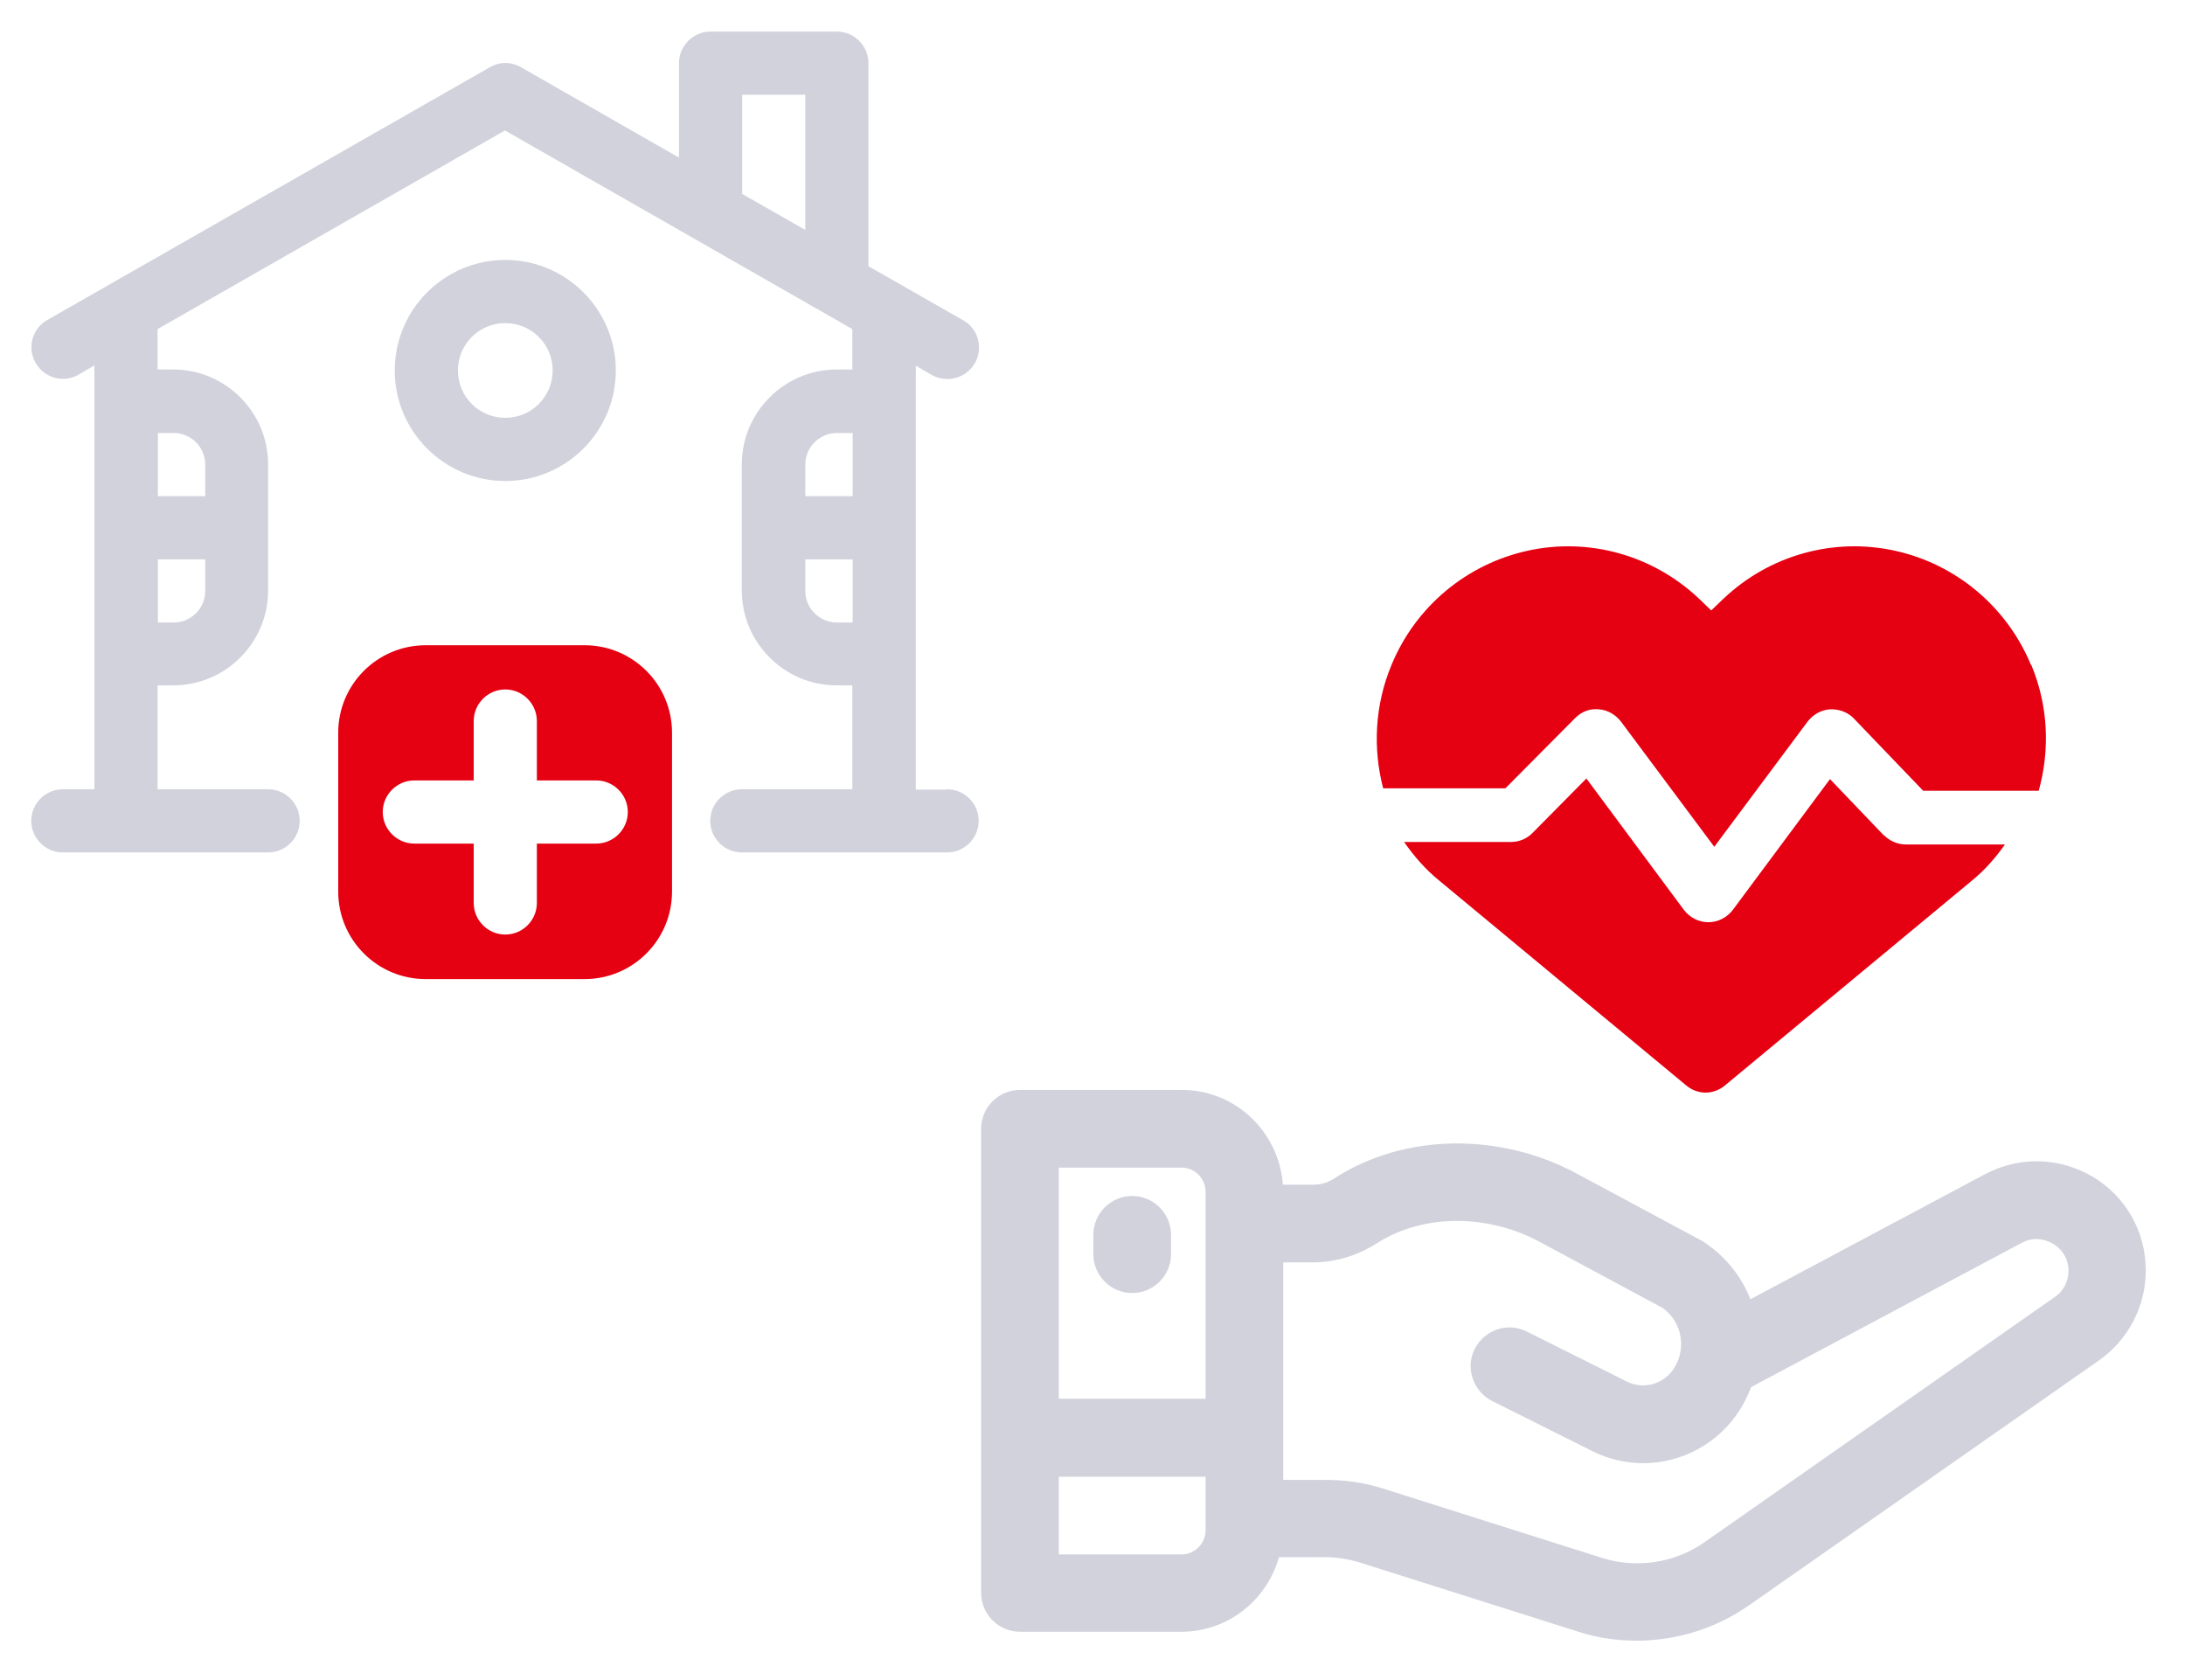
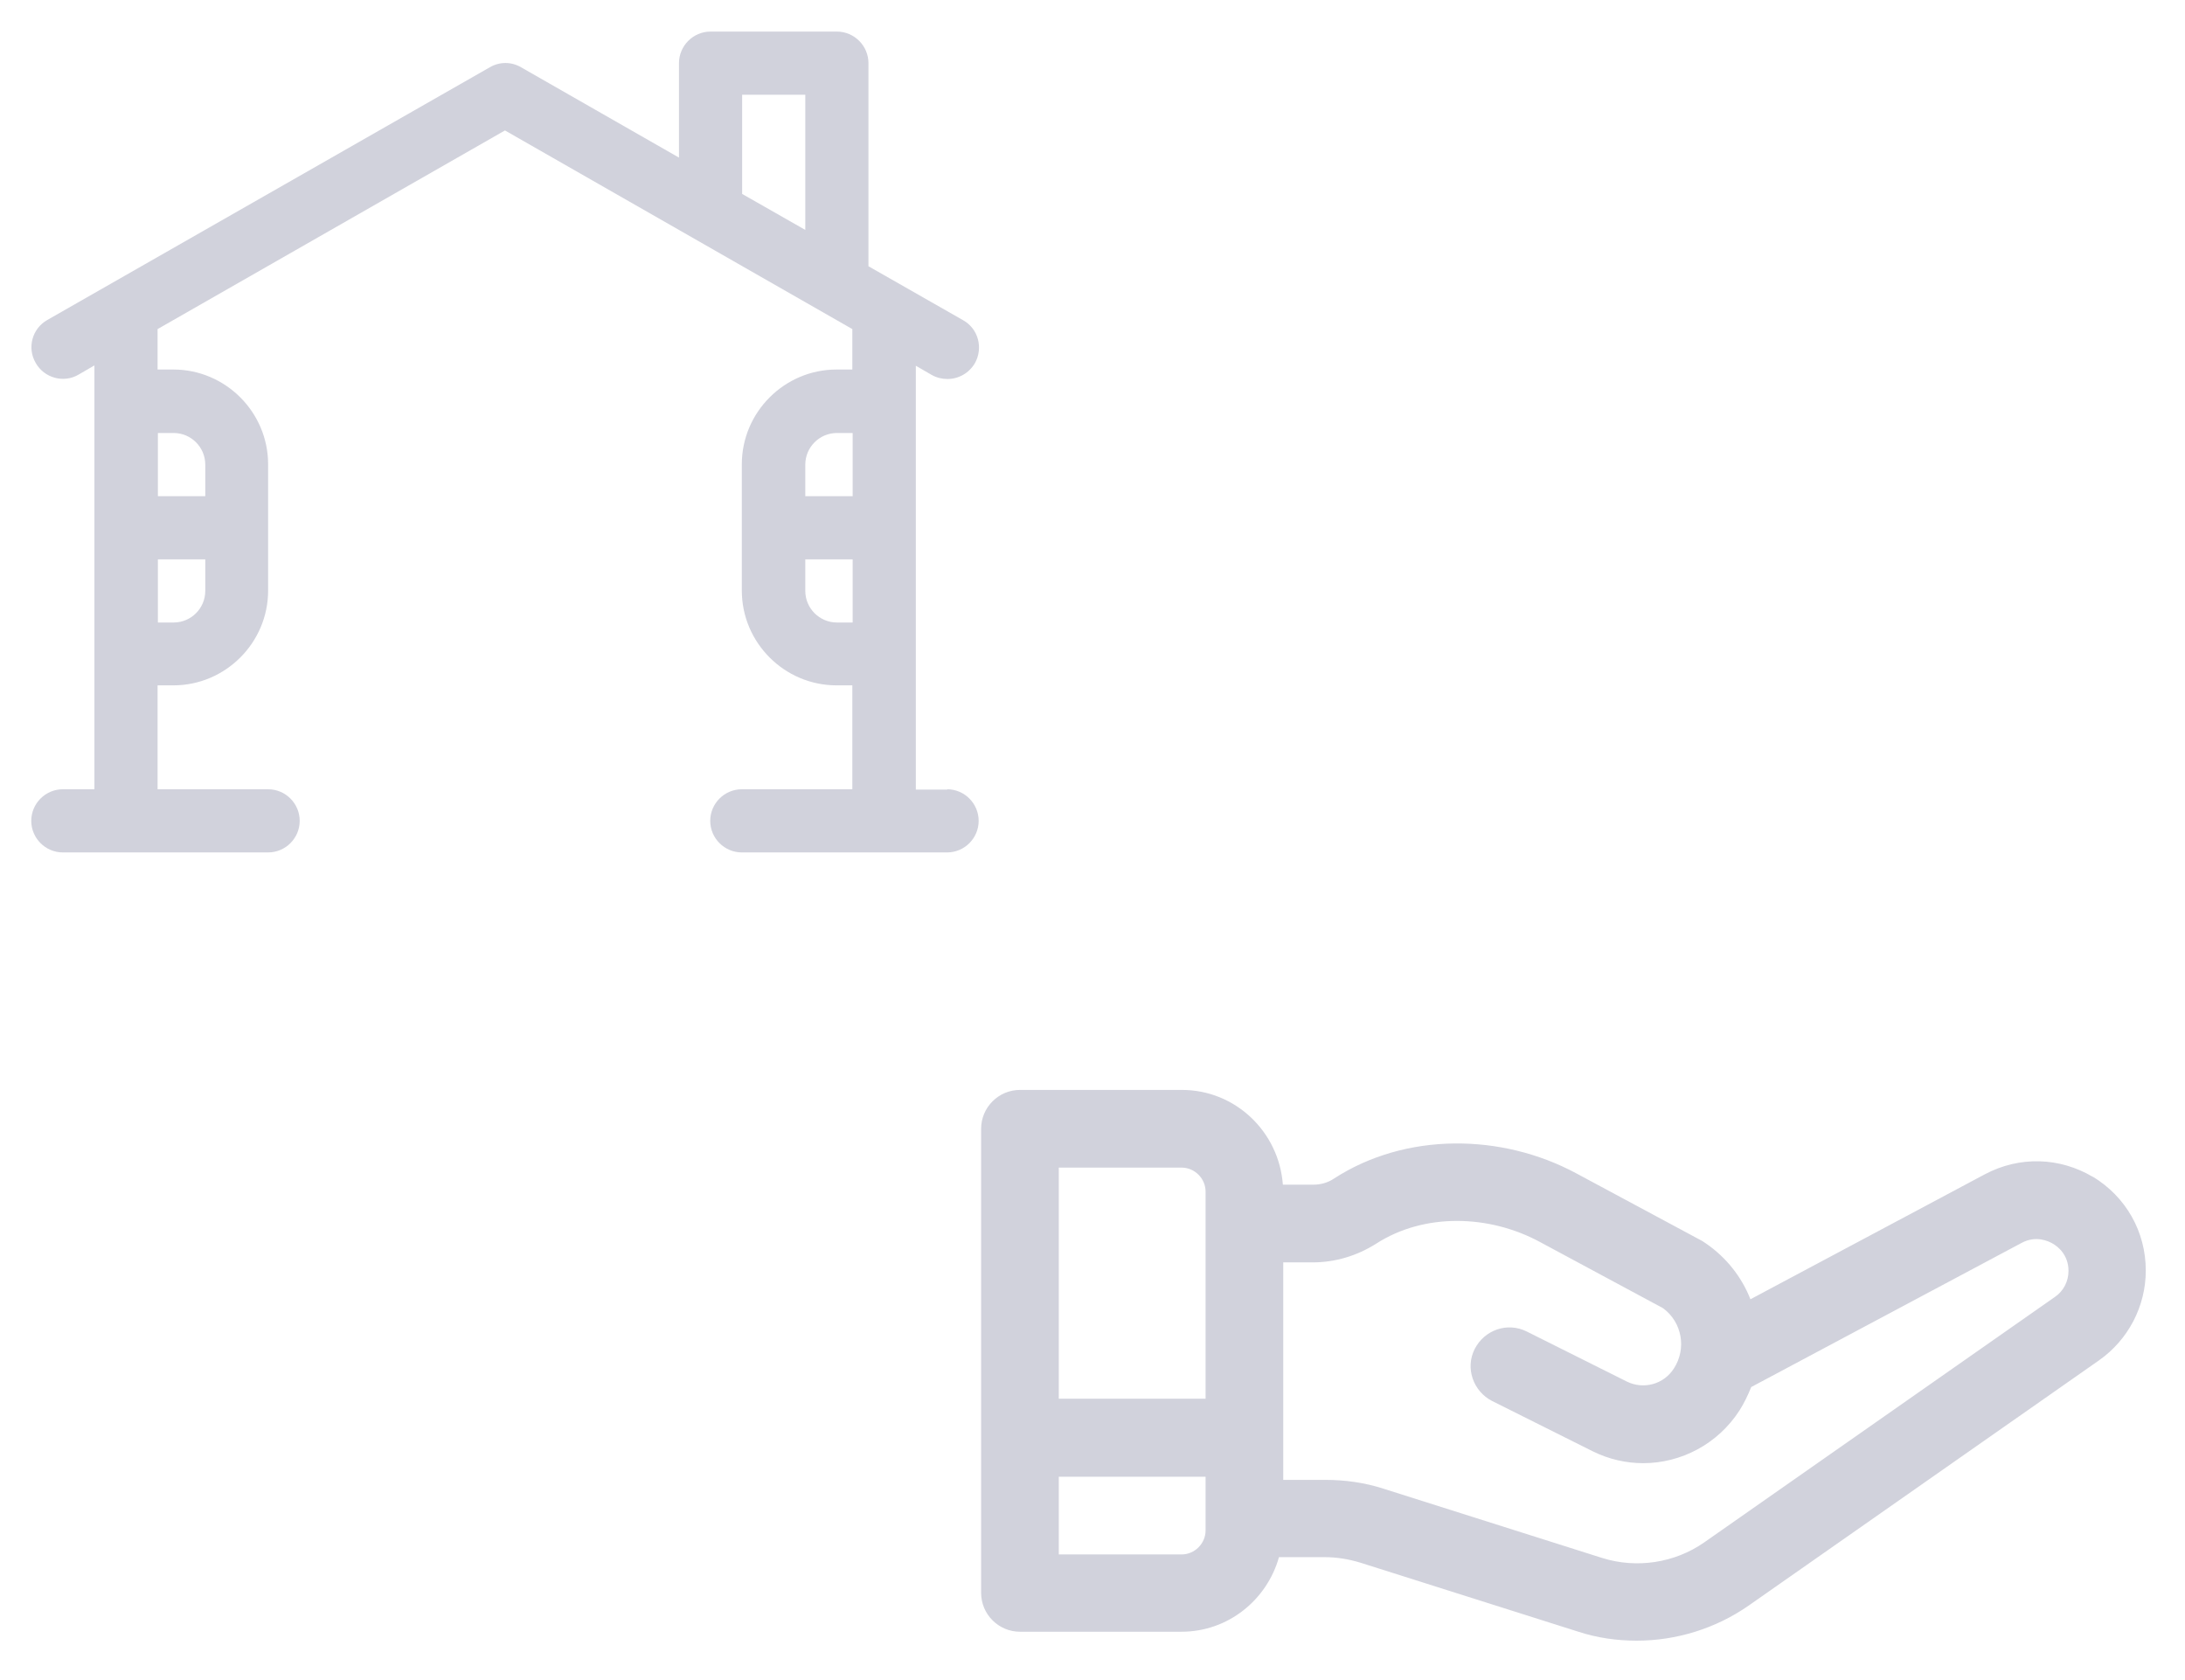
<svg xmlns="http://www.w3.org/2000/svg" width="160" height="123" viewBox="0 0 160 123" fill="none">
  <path d="M69.375 57.812H67.062V26.779L68.219 27.449C68.589 27.657 68.982 27.75 69.375 27.75C70.184 27.75 70.947 27.334 71.387 26.594C72.011 25.484 71.641 24.073 70.531 23.449L63.594 19.494V4.625C63.594 3.353 62.553 2.312 61.281 2.312H52.031C50.759 2.312 49.719 3.353 49.719 4.625V11.539L38.156 4.926C37.439 4.509 36.584 4.509 35.867 4.926L3.469 23.426C2.359 24.05 1.966 25.461 2.613 26.571C3.237 27.681 4.671 28.074 5.758 27.426L6.914 26.756V57.789H4.602C3.33 57.789 2.289 58.83 2.289 60.102C2.289 61.374 3.33 62.414 4.602 62.414H19.633C20.905 62.414 21.946 61.374 21.946 60.102C21.946 58.83 20.905 57.789 19.633 57.789H11.539V50.181H12.696C16.511 50.181 19.633 47.059 19.633 43.244V33.994C19.633 30.178 16.511 27.056 12.696 27.056H11.539V24.096L36.977 9.551L62.414 24.096V27.056H61.258C57.442 27.056 54.321 30.178 54.321 33.994V43.244C54.321 47.059 57.442 50.181 61.258 50.181H62.414V57.789H54.321C53.049 57.789 52.008 58.83 52.008 60.102C52.008 61.374 53.049 62.414 54.321 62.414H69.352C70.624 62.414 71.664 61.374 71.664 60.102C71.664 58.83 70.624 57.789 69.352 57.789L69.375 57.812ZM12.719 45.579H11.562V40.954H15.031V43.267C15.031 44.539 13.991 45.579 12.719 45.579ZM12.719 31.704C13.991 31.704 15.031 32.745 15.031 34.017V36.329H11.562V31.704H12.719ZM54.344 6.938H58.969V16.835L54.344 14.199V6.961V6.938ZM61.281 31.704H62.437V36.329H58.969V34.017C58.969 32.745 60.009 31.704 61.281 31.704ZM61.281 45.579C60.009 45.579 58.969 44.539 58.969 43.267V40.954H62.437V45.579H61.281Z" fill="#D1D2DC" />
-   <path d="M37 19.032C32.537 19.032 28.906 22.663 28.906 27.126C28.906 31.589 32.537 35.219 37 35.219C41.463 35.219 45.094 31.589 45.094 27.126C45.094 22.663 41.463 19.032 37 19.032ZM37 30.594C35.081 30.594 33.531 29.045 33.531 27.126C33.531 25.206 35.081 23.657 37 23.657C38.919 23.657 40.469 25.206 40.469 27.126C40.469 29.045 38.919 30.594 37 30.594Z" fill="#D1D2DC" />
-   <path d="M42.804 47.244H31.172C27.634 47.244 24.767 50.112 24.767 53.65V65.282C24.767 68.82 27.634 71.688 31.172 71.688H42.804C46.343 71.688 49.21 68.82 49.21 65.282V53.65C49.21 50.112 46.343 47.244 42.804 47.244ZM43.66 61.767H39.312V66.114C39.312 67.386 38.272 68.427 37 68.427C35.728 68.427 34.688 67.386 34.688 66.114V61.767H30.34C29.068 61.767 28.027 60.726 28.027 59.454C28.027 58.182 29.068 57.142 30.34 57.142H34.688V52.794C34.688 51.523 35.728 50.482 37 50.482C38.272 50.482 39.312 51.523 39.312 52.794V57.142H43.66C44.932 57.142 45.972 58.182 45.972 59.454C45.972 60.726 44.932 61.767 43.66 61.767Z" fill="#E50012" />
  <path d="M153.26 86.174C150.815 84.723 147.886 84.638 145.355 85.974L128.178 95.131C127.553 93.539 126.444 92.088 124.908 91.036C124.823 90.979 124.737 90.922 124.652 90.866L115.438 85.918C109.95 82.96 102.926 82.903 97.693 86.287C97.238 86.6 96.698 86.742 96.158 86.742H93.94C93.655 82.875 90.47 79.803 86.546 79.803H74.688C73.123 79.803 71.844 81.083 71.844 82.647V116.63C71.844 118.194 73.123 119.474 74.688 119.474H86.517C89.93 119.474 92.774 117.142 93.655 114.014H97.011C97.892 114.014 98.746 114.156 99.599 114.412L115.581 119.474C116.974 119.929 118.424 120.128 119.846 120.128C122.747 120.128 125.619 119.246 128.036 117.568L153.715 99.596C155.848 98.089 157.128 95.643 157.128 93.027C157.128 90.183 155.678 87.624 153.232 86.145L153.26 86.174ZM86.517 85.491C87.484 85.491 88.281 86.287 88.281 87.254V102.411H77.531V85.491H86.517ZM86.517 113.815H77.531V108.127H88.281V112.052C88.281 113.018 87.484 113.815 86.517 113.815ZM150.473 94.961L124.794 112.933C122.633 114.44 119.846 114.867 117.315 114.071L101.333 109.009C99.94 108.554 98.49 108.355 97.039 108.355H93.968V92.43H96.129C97.779 92.43 99.371 91.946 100.765 91.065C104.291 88.79 109.04 88.932 112.737 90.922L121.78 95.785C123.173 96.809 123.515 98.743 122.576 100.193C121.837 101.359 120.358 101.757 119.135 101.16L111.798 97.492C110.377 96.781 108.699 97.378 107.988 98.771C107.277 100.165 107.874 101.871 109.267 102.582L116.604 106.25C117.799 106.848 119.078 107.132 120.33 107.132C123.088 107.132 125.79 105.738 127.382 103.264C127.723 102.724 128.008 102.127 128.235 101.558L148.028 91.008C149.08 90.439 149.99 90.866 150.331 91.065C150.673 91.264 151.469 91.861 151.469 93.055C151.469 93.823 151.099 94.534 150.473 94.961Z" fill="#D1D2DC" />
-   <path d="M82.906 94.676C84.47 94.676 85.75 93.397 85.75 91.832V90.411C85.75 88.847 84.47 87.567 82.906 87.567C81.342 87.567 80.062 88.847 80.062 90.411V91.832C80.062 93.397 81.342 94.676 82.906 94.676Z" fill="#D1D2DC" />
-   <path d="M148.731 48.707C146.972 44.448 143.254 41.31 138.757 40.324C134.281 39.337 129.606 40.637 126.244 43.798L125.308 44.695L124.373 43.798C121.011 40.637 116.336 39.337 111.86 40.324C107.385 41.31 103.644 44.426 101.886 48.707C100.661 51.666 100.527 54.804 101.284 57.718H110.235L115.334 52.585C115.801 52.114 116.402 51.868 117.07 51.935C117.716 51.98 118.295 52.316 118.696 52.832L125.531 62L132.366 52.832C132.767 52.316 133.346 51.98 134.014 51.935C134.66 51.913 135.305 52.137 135.751 52.608L140.827 57.898H149.288C150.112 54.939 150 51.711 148.754 48.707H148.731Z" fill="#E50012" />
-   <path d="M137.953 61.174L134.004 57.045L126.892 66.617C126.465 67.184 125.792 67.525 125.097 67.525C124.401 67.525 123.728 67.184 123.302 66.617L116.166 57L112.217 60.992C111.791 61.423 111.23 61.65 110.624 61.65H102.816C103.534 62.671 104.364 63.646 105.374 64.463L123.481 79.478C123.885 79.819 124.401 80 124.895 80C125.388 80 125.904 79.819 126.308 79.478L144.415 64.463C145.358 63.691 146.143 62.784 146.816 61.831H139.569C138.963 61.831 138.38 61.582 137.953 61.151V61.174Z" fill="#E50012" />
</svg>